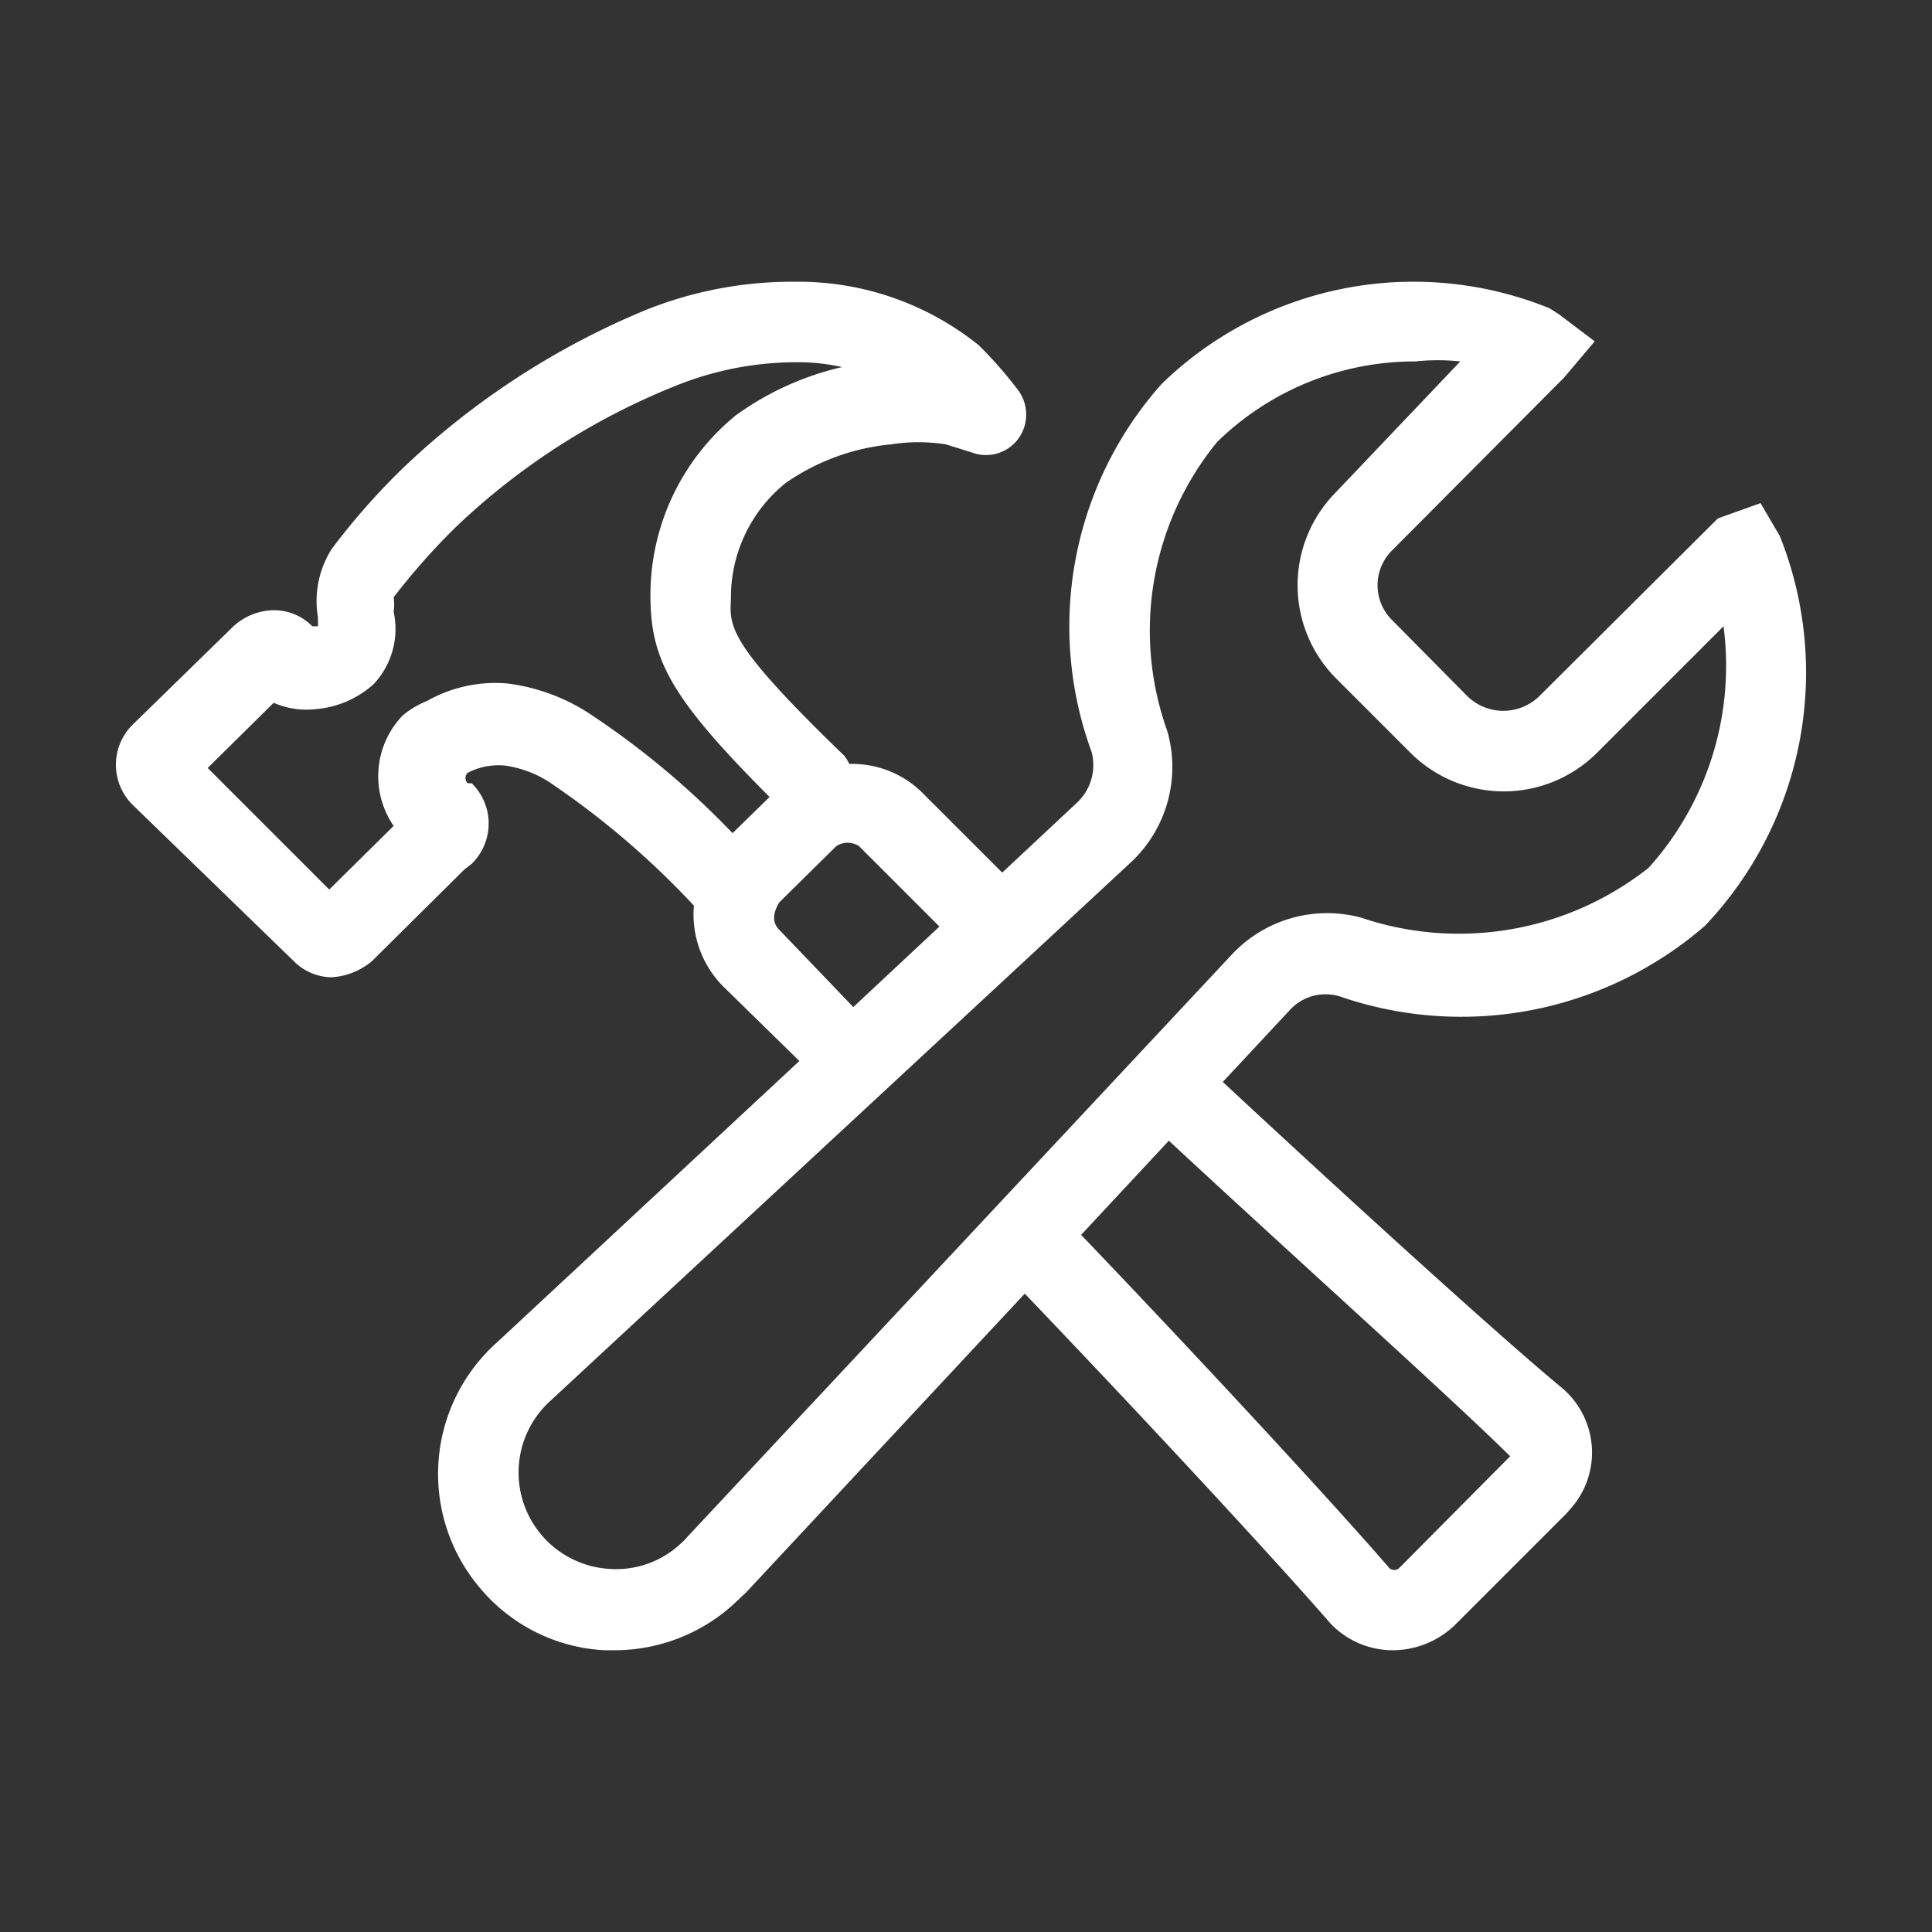
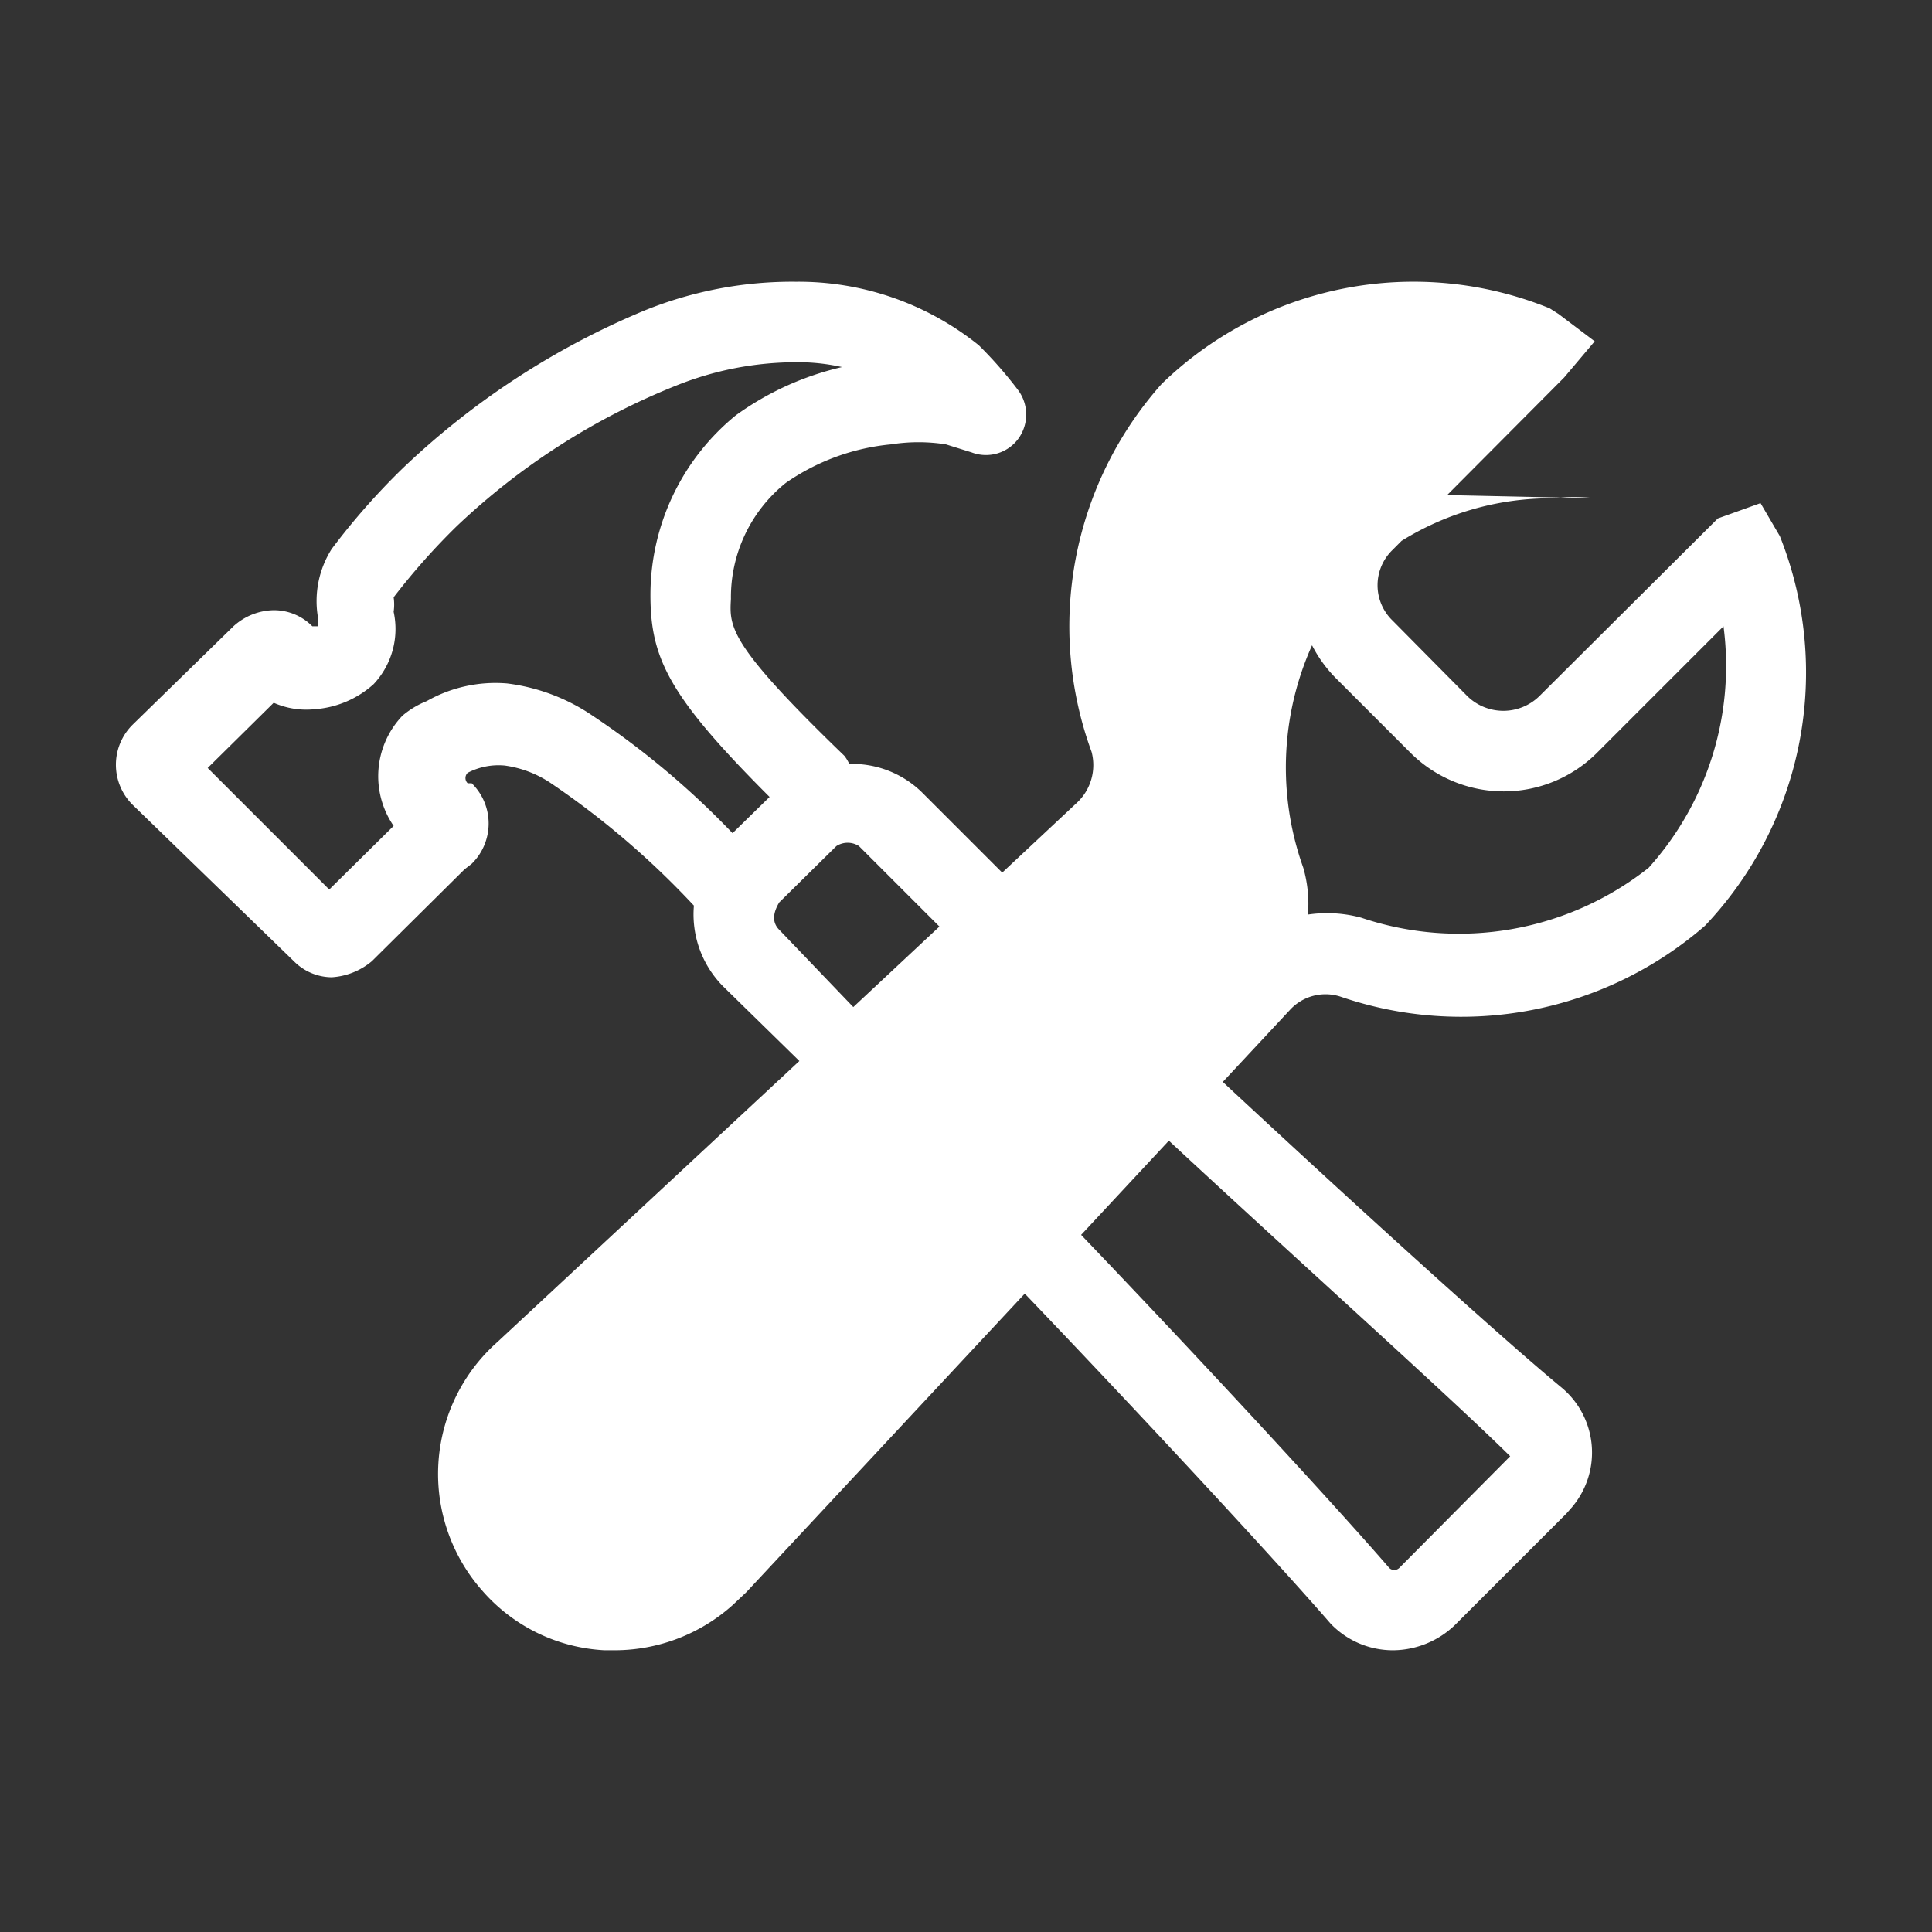
<svg xmlns="http://www.w3.org/2000/svg" id="Layer_1" data-name="Layer 1" viewBox="0 0 24 24">
  <rect x="0" y="0" width="24" height="24" fill="#333333" stroke="none" />
  <defs>
    <style>.cls-1{fill:#fff;}</style>
  </defs>
  <title>Responsive_Design copy 16</title>
-   <path class="cls-1" d="M16.65,12.38a4.62,4.62,0,0,0,4.53-.88,4.57,4.57,0,0,0,.93-4.84l-.24-.41-.53.19L19.12,8.65a.64.64,0,0,1-.89,0l-.93-.94a.61.61,0,0,1,0-.88l2.13-2.14.38-.45-.45-.34-.11-.07a4.49,4.49,0,0,0-4.82.94,4.53,4.53,0,0,0-.87,4.57.64.64,0,0,1-.18.63l-.93.87-1-1a1.24,1.24,0,0,0-.9-.35.53.53,0,0,0-.06-.1C9.05,8,9.06,7.79,9.08,7.44A1.82,1.82,0,0,1,9.76,6a2.74,2.74,0,0,1,1.31-.48,2.19,2.19,0,0,1,.68,0l.32.1a.5.5,0,0,0,.58-.17.51.51,0,0,0,0-.6,5.17,5.17,0,0,0-.49-.56A3.57,3.57,0,0,0,9.89,3.5h0A4.88,4.88,0,0,0,8,3.86,9.79,9.79,0,0,0,5,5.82a8.61,8.61,0,0,0-.88,1,1.21,1.21,0,0,0-.17.85s0,.11,0,.11l-.07,0a.67.67,0,0,0-.48-.2h0a.76.76,0,0,0-.5.2L1.65,9h0a.7.7,0,0,0,0,1l2,1.94a.67.67,0,0,0,.47.2h0a.86.86,0,0,0,.5-.2l1.15-1.14.09-.07a.7.7,0,0,0,0-1l-.05,0a.09.09,0,0,1,0-.13.83.83,0,0,1,.46-.09,1.36,1.36,0,0,1,.56.21,10.41,10.41,0,0,1,1.79,1.53l0,0a1.27,1.27,0,0,0,.36,1l.95.93L6.18,16.67A2.19,2.19,0,0,0,6,19.77a2.16,2.16,0,0,0,1.51.73h.13a2.2,2.2,0,0,0,1.46-.56l.17-.16,3.46-3.71c1.55,1.62,3.15,3.35,3.8,4.1a1.07,1.07,0,0,0,.78.33,1.12,1.12,0,0,0,.76-.31l1.39-1.39.07-.08a1.05,1.05,0,0,0-.14-1.49c-.75-.62-2.61-2.31-4.2-3.79l.83-.89A.6.6,0,0,1,16.65,12.38ZM7.3,8.85a2.42,2.42,0,0,0-1-.36,1.73,1.73,0,0,0-1,.22A1.08,1.08,0,0,0,5,8.89a1.09,1.09,0,0,0-.11,1.37l-.8.79L2.58,9.54l.82-.81a1,1,0,0,0,.51.08,1.22,1.22,0,0,0,.73-.31,1,1,0,0,0,.25-.9.62.62,0,0,0,0-.18,8.3,8.3,0,0,1,.78-.88A8.57,8.57,0,0,1,8.4,4.79,4,4,0,0,1,9.89,4.5h0a2.49,2.49,0,0,1,.57.06,3.65,3.65,0,0,0-1.32.6A2.88,2.88,0,0,0,8.08,7.39c0,.79.23,1.26,1.48,2.51l-.46.45A10.34,10.34,0,0,0,7.3,8.85Zm2.38,2.7c-.08-.08-.09-.19,0-.34l.71-.7,0,0a.26.26,0,0,1,.28,0l1,1-1.07,1Zm9.08,6.54-1.38,1.39a.09.09,0,0,1-.12,0c-.63-.73-2.26-2.5-3.83-4.14l1.09-1.17C16.08,15.62,18,17.34,18.76,18.09Zm-10.22,1a.94.94,0,0,1-.1.1,1.17,1.17,0,0,1-.86.3,1.2,1.2,0,0,1-.73-2.1l5.94-5.51h0l1.25-1.16a1.62,1.62,0,0,0,.46-1.64,3.7,3.7,0,0,1,.62-3.59,3.51,3.51,0,0,1,2.46-1,2.59,2.59,0,0,1,.56,0L16.59,6.12a1.64,1.64,0,0,0,0,2.3l.94.94a1.64,1.64,0,0,0,2.3,0l1.58-1.58a3.75,3.75,0,0,1-.93,3,3.8,3.8,0,0,1-3.57.62,1.62,1.62,0,0,0-1.61.46Z" />
+   <path class="cls-1" d="M16.65,12.38a4.62,4.62,0,0,0,4.53-.88,4.57,4.57,0,0,0,.93-4.84l-.24-.41-.53.19L19.12,8.65a.64.64,0,0,1-.89,0l-.93-.94a.61.61,0,0,1,0-.88l2.13-2.14.38-.45-.45-.34-.11-.07a4.49,4.49,0,0,0-4.82.94,4.53,4.53,0,0,0-.87,4.57.64.64,0,0,1-.18.63l-.93.87-1-1a1.24,1.24,0,0,0-.9-.35.53.53,0,0,0-.06-.1C9.05,8,9.06,7.79,9.08,7.44A1.82,1.82,0,0,1,9.76,6a2.74,2.74,0,0,1,1.31-.48,2.19,2.19,0,0,1,.68,0l.32.1a.5.5,0,0,0,.58-.17.51.51,0,0,0,0-.6,5.17,5.17,0,0,0-.49-.56A3.57,3.57,0,0,0,9.89,3.5h0A4.88,4.88,0,0,0,8,3.86,9.79,9.79,0,0,0,5,5.82a8.61,8.61,0,0,0-.88,1,1.21,1.21,0,0,0-.17.85s0,.11,0,.11l-.07,0a.67.67,0,0,0-.48-.2h0a.76.76,0,0,0-.5.2L1.65,9h0a.7.7,0,0,0,0,1l2,1.94a.67.67,0,0,0,.47.2h0a.86.86,0,0,0,.5-.2l1.15-1.14.09-.07a.7.7,0,0,0,0-1l-.05,0a.09.09,0,0,1,0-.13.83.83,0,0,1,.46-.09,1.36,1.36,0,0,1,.56.21,10.41,10.41,0,0,1,1.79,1.53l0,0a1.27,1.27,0,0,0,.36,1l.95.93L6.18,16.67A2.19,2.19,0,0,0,6,19.77a2.16,2.16,0,0,0,1.51.73h.13a2.2,2.2,0,0,0,1.46-.56l.17-.16,3.46-3.71c1.55,1.62,3.15,3.35,3.8,4.1a1.07,1.07,0,0,0,.78.33,1.12,1.12,0,0,0,.76-.31l1.39-1.39.07-.08a1.05,1.05,0,0,0-.14-1.49c-.75-.62-2.61-2.31-4.2-3.79l.83-.89A.6.6,0,0,1,16.65,12.38ZM7.3,8.85a2.42,2.42,0,0,0-1-.36,1.73,1.73,0,0,0-1,.22A1.08,1.08,0,0,0,5,8.89a1.09,1.09,0,0,0-.11,1.37l-.8.79L2.58,9.54l.82-.81a1,1,0,0,0,.51.08,1.22,1.22,0,0,0,.73-.31,1,1,0,0,0,.25-.9.62.62,0,0,0,0-.18,8.3,8.3,0,0,1,.78-.88A8.57,8.57,0,0,1,8.4,4.79,4,4,0,0,1,9.89,4.5h0a2.49,2.49,0,0,1,.57.06,3.65,3.65,0,0,0-1.32.6A2.88,2.88,0,0,0,8.08,7.39c0,.79.23,1.26,1.48,2.51l-.46.45A10.34,10.34,0,0,0,7.3,8.85Zm2.38,2.7c-.08-.08-.09-.19,0-.34l.71-.7,0,0a.26.26,0,0,1,.28,0l1,1-1.07,1Zm9.08,6.54-1.38,1.39a.09.09,0,0,1-.12,0c-.63-.73-2.26-2.5-3.83-4.14l1.09-1.17C16.08,15.62,18,17.34,18.76,18.09Zm-10.22,1l5.94-5.51h0l1.25-1.16a1.62,1.62,0,0,0,.46-1.64,3.7,3.7,0,0,1,.62-3.59,3.51,3.51,0,0,1,2.46-1,2.59,2.59,0,0,1,.56,0L16.59,6.12a1.64,1.64,0,0,0,0,2.3l.94.94a1.64,1.64,0,0,0,2.3,0l1.58-1.58a3.75,3.75,0,0,1-.93,3,3.8,3.8,0,0,1-3.57.62,1.62,1.62,0,0,0-1.61.46Z" />
</svg>